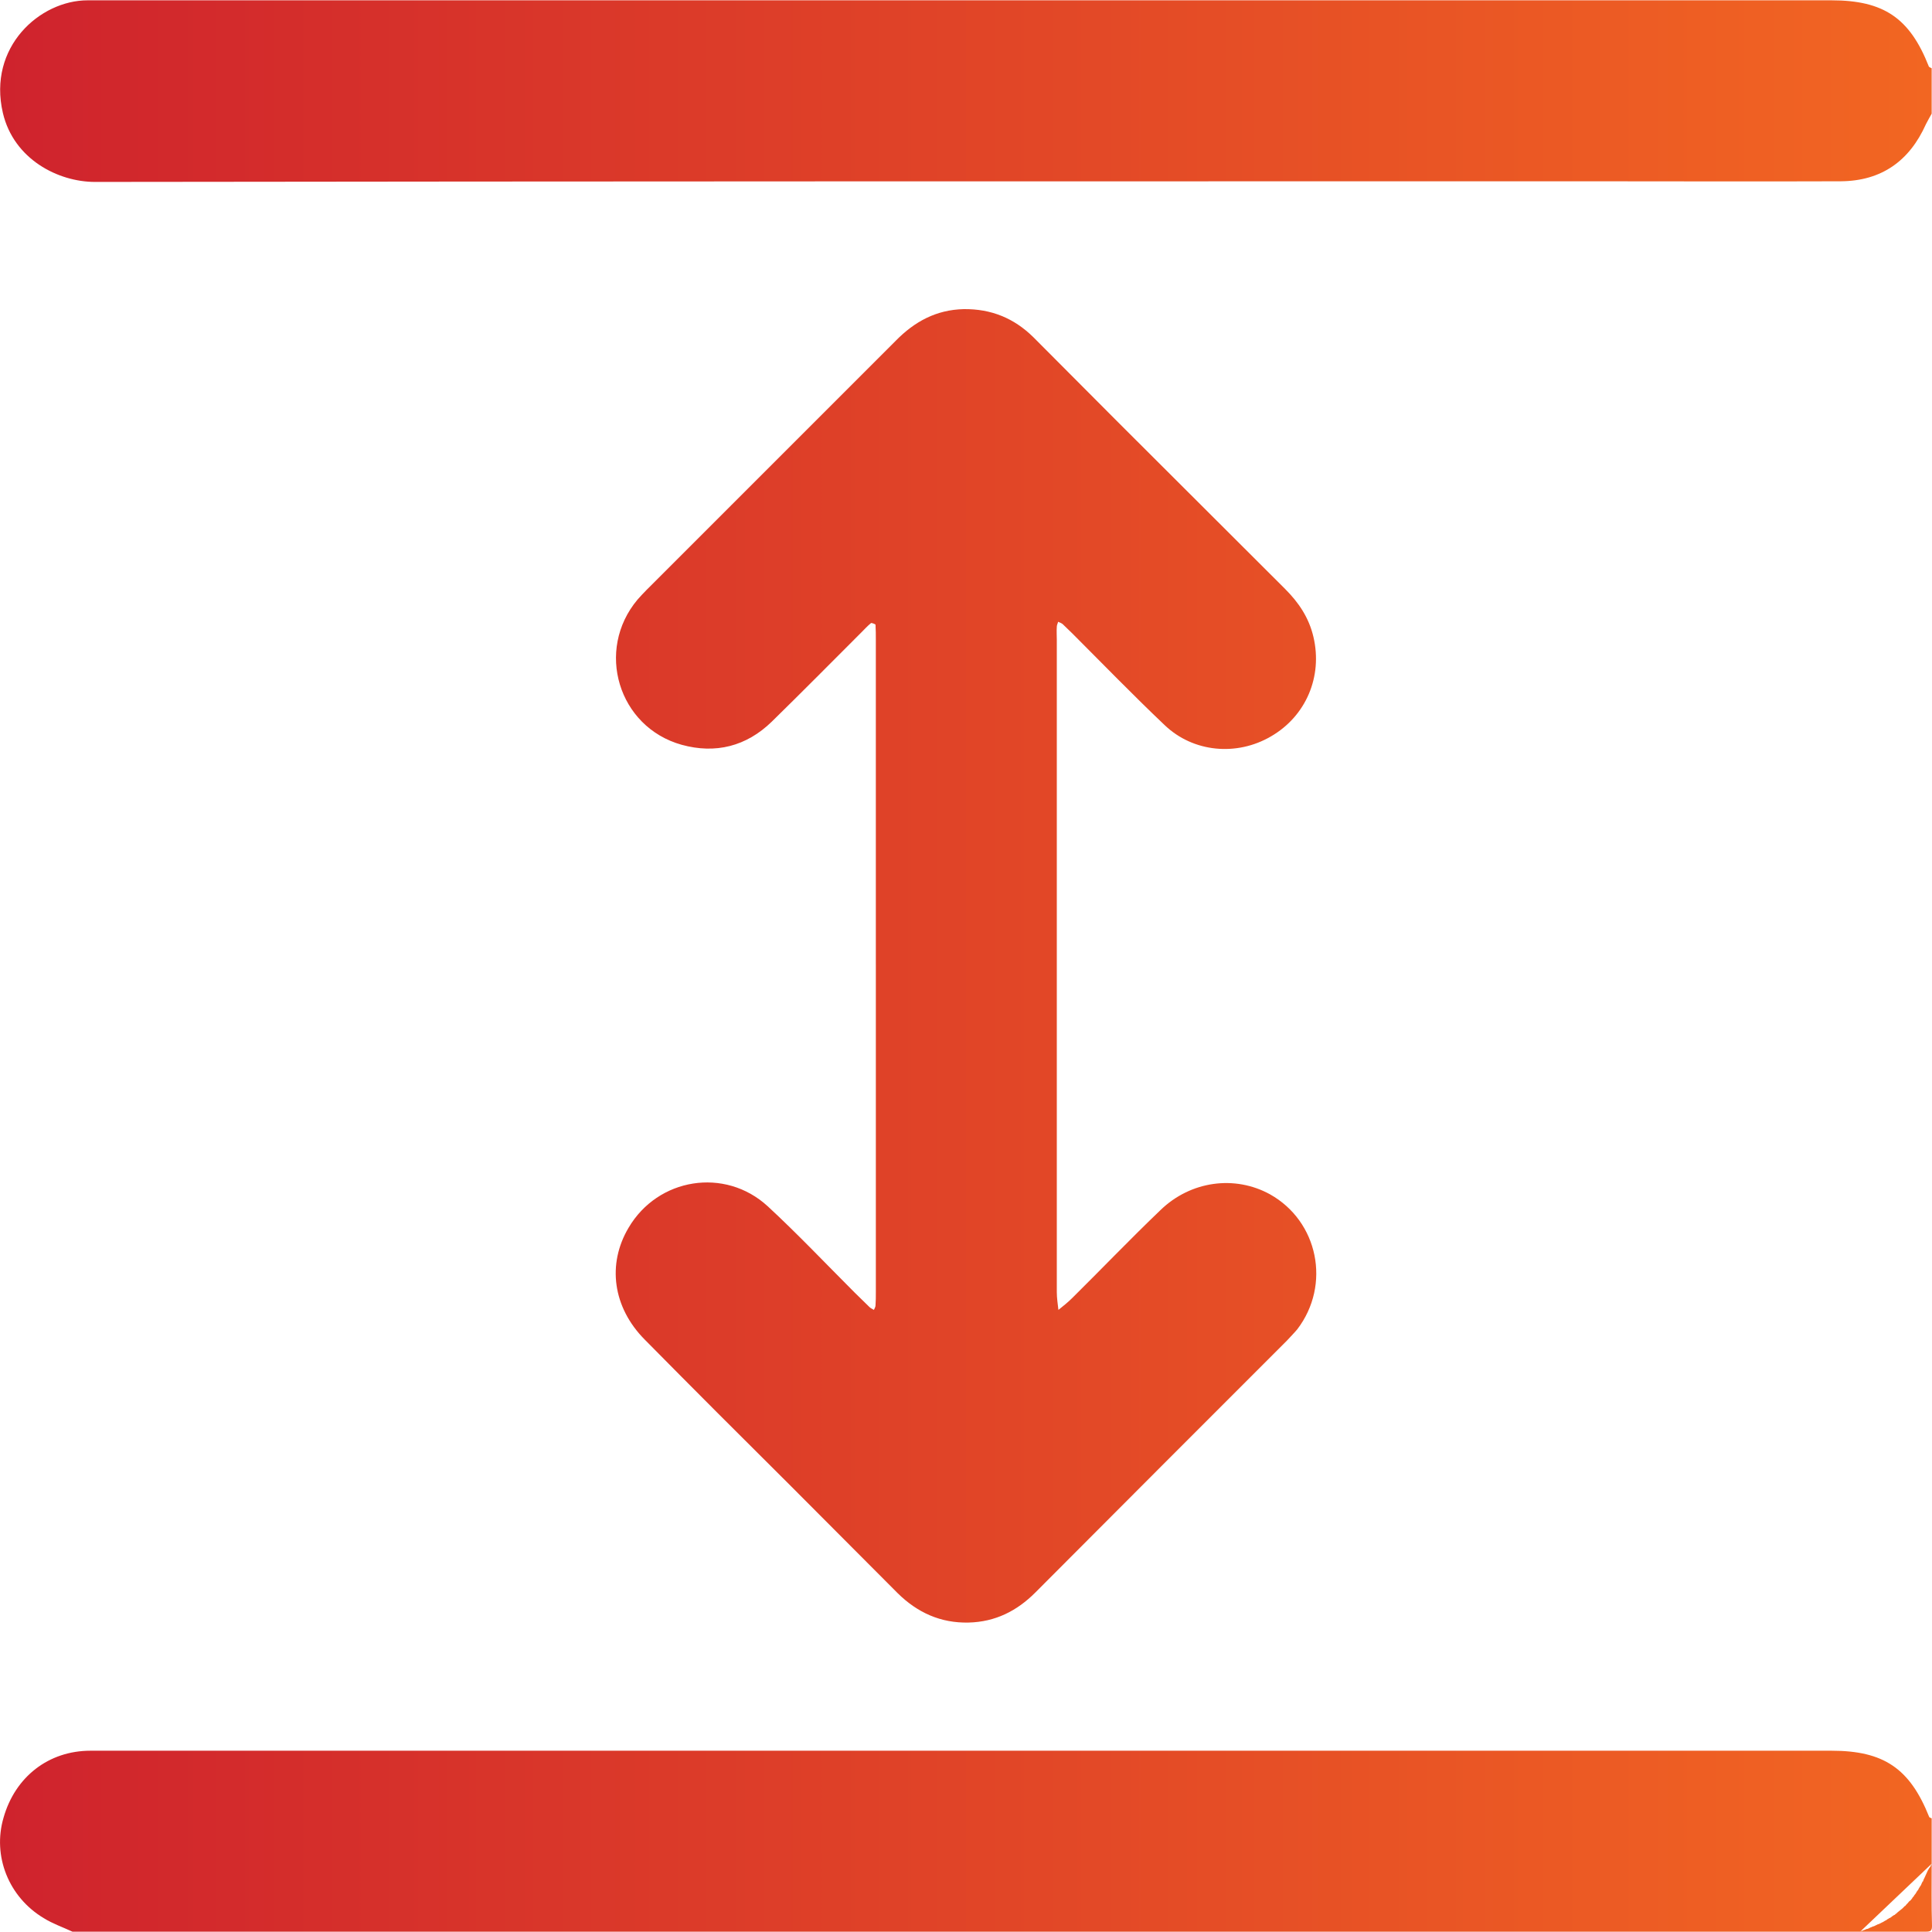
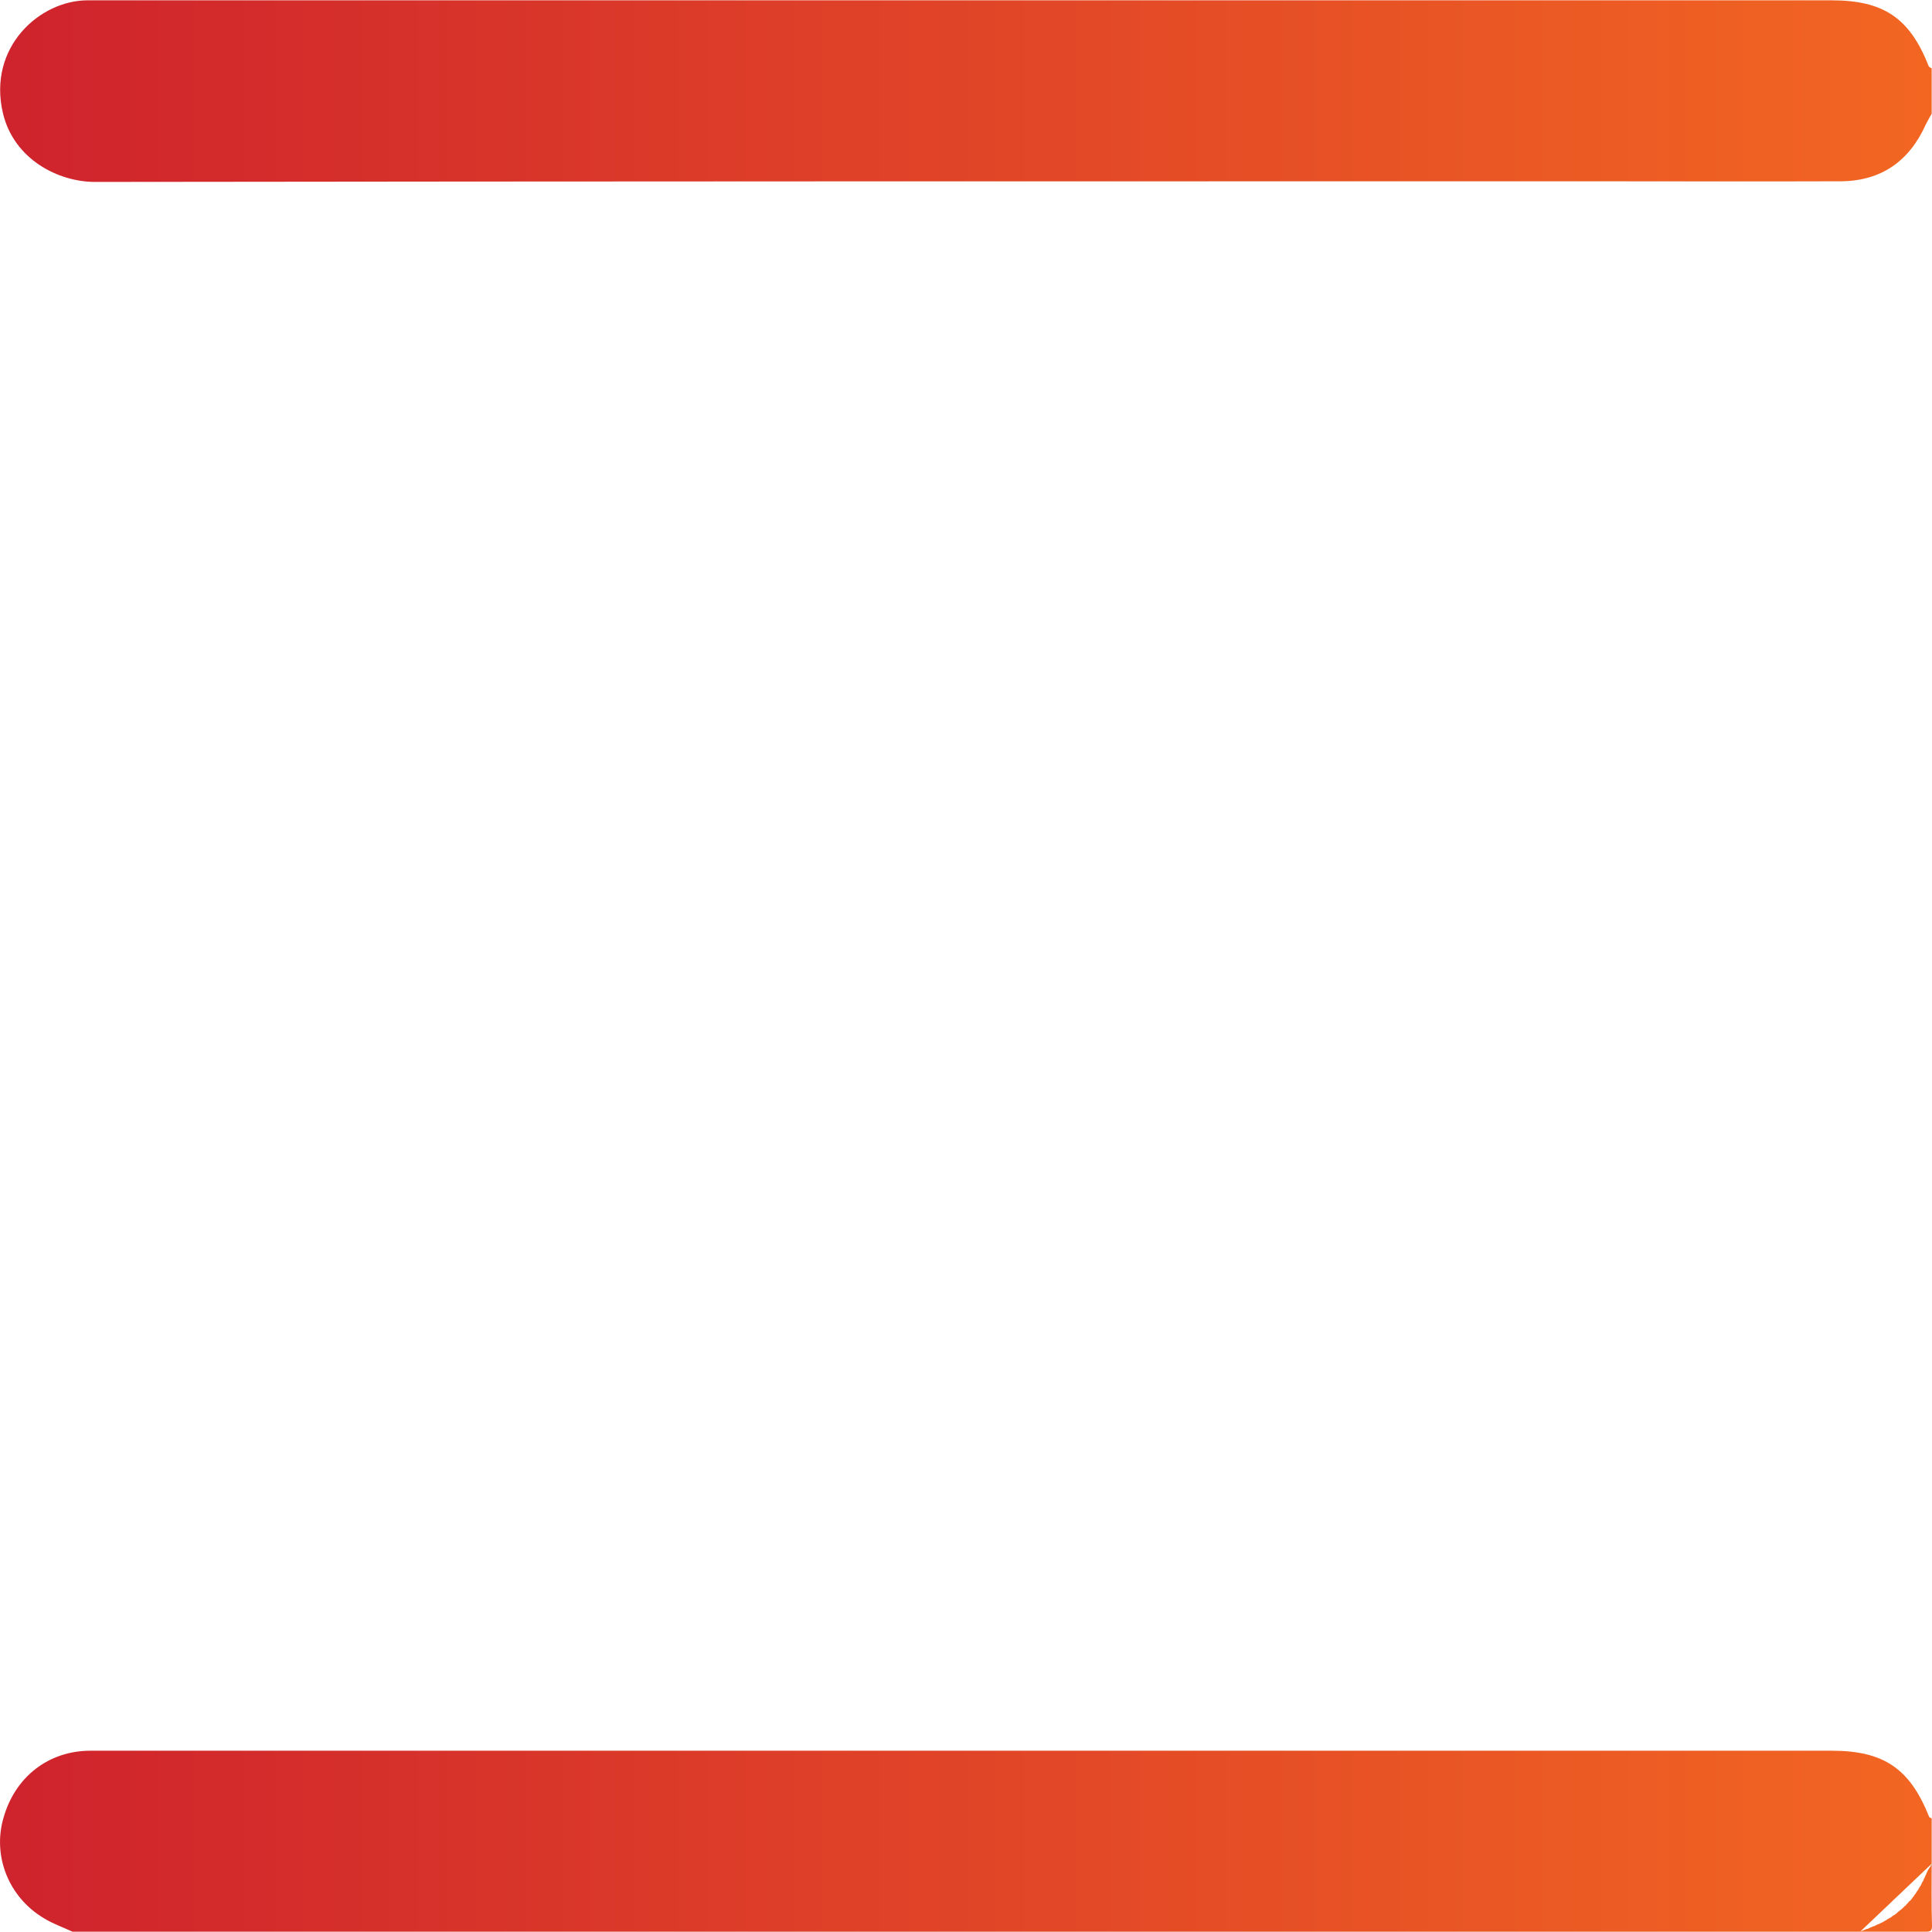
<svg xmlns="http://www.w3.org/2000/svg" xml:space="preserve" width="60px" height="60px" version="1.1" style="shape-rendering:geometricPrecision; text-rendering:geometricPrecision; image-rendering:optimizeQuality; fill-rule:evenodd; clip-rule:evenodd" viewBox="0 0 60 60">
  <defs>
    <style type="text/css">
   
    .fil0 {fill:url(#id0)}
   
  </style>
    <linearGradient id="id0" gradientUnits="userSpaceOnUse" x1="0" y1="30" x2="60" y2="30">
      <stop offset="0" style="stop-opacity:1; stop-color:#CF232D" />
      <stop offset="1" style="stop-opacity:1; stop-color:#F26622" />
    </linearGradient>
  </defs>
  <g id="Layer_x0020_1">
-     <path class="fil0" d="M59.99 3.53c-0.06,0.11 -0.12,0.21 -0.18,0.33 -0.51,1.14 -1.38,1.76 -2.64,1.77 -2.65,0.01 -5.31,0 -7.96,0 -15.42,0 -30.84,0 -46.26,0.02 -1.14,0 -2.52,-0.7 -2.86,-2.14 -0.48,-2.05 1.15,-3.5 2.63,-3.5 0.13,0 0.26,0 0.41,0 17.91,0 35.83,0 53.75,0 1.62,0 2.43,0.55 3.02,2.05 0.01,0.03 0.06,0.04 0.09,0.06l0 1.41zm-32.79 26.41c0,-3.36 0,-6.72 0,-10.07 0,-0.16 0,-0.31 -0.01,-0.47 -0.01,-0.02 -0.12,-0.06 -0.14,-0.05 -0.11,0.09 -0.2,0.19 -0.3,0.29 -0.92,0.92 -1.84,1.85 -2.78,2.77 -0.79,0.77 -1.75,1.01 -2.8,0.72 -1.97,-0.55 -2.69,-2.94 -1.37,-4.51 0.09,-0.1 0.18,-0.2 0.28,-0.3 2.58,-2.58 5.16,-5.16 7.74,-7.74 0.58,-0.59 1.25,-0.96 2.11,-0.98 0.85,-0.01 1.56,0.28 2.16,0.87 0.87,0.87 1.73,1.74 2.6,2.61 1.74,1.73 3.48,3.48 5.22,5.21 0.42,0.42 0.74,0.89 0.88,1.49 0.29,1.23 -0.23,2.46 -1.32,3.09 -1.06,0.62 -2.41,0.5 -3.3,-0.35 -0.98,-0.93 -1.92,-1.9 -2.87,-2.85 -0.1,-0.09 -0.19,-0.19 -0.3,-0.29 -0.04,-0.03 -0.09,-0.05 -0.14,-0.07 -0.01,0.05 -0.04,0.1 -0.04,0.15 -0.01,0.14 0,0.28 0,0.41 0,6.75 0,13.51 0,20.26 0,0.18 0.03,0.37 0.05,0.55 0.15,-0.12 0.3,-0.24 0.43,-0.37 0.92,-0.91 1.81,-1.84 2.74,-2.73 0.94,-0.91 2.31,-1.09 3.4,-0.49 1.5,0.84 1.9,2.81 0.85,4.19 -0.1,0.12 -0.21,0.23 -0.32,0.35 -2.6,2.6 -5.21,5.21 -7.82,7.83 -0.57,0.57 -1.24,0.91 -2.07,0.93 -0.87,0.02 -1.59,-0.31 -2.2,-0.91 -1.1,-1.11 -2.21,-2.21 -3.31,-3.32 -1.52,-1.51 -3.04,-3.03 -4.55,-4.56 -0.99,-1 -1.17,-2.34 -0.5,-3.47 0.91,-1.55 2.99,-1.89 4.32,-0.67 0.93,0.86 1.81,1.79 2.7,2.68 0.16,0.15 0.31,0.31 0.46,0.45 0.04,0.04 0.09,0.06 0.14,0.09 0.02,-0.05 0.05,-0.09 0.05,-0.14 0.01,-0.14 0.01,-0.28 0.01,-0.41 0,-3.4 0,-6.8 0,-10.19zm32.79 27.94c0,0.64 -0.01,1.29 0.01,1.93 0,0.15 -0.04,0.18 -0.19,0.18l-2.04 0 0 0 -55.52 0c-0.3,-0.14 -0.62,-0.25 -0.89,-0.42 -1.09,-0.65 -1.6,-1.93 -1.25,-3.12 0.36,-1.27 1.4,-2.08 2.7,-2.08 9.46,0 18.92,0 28.38,0 8.56,0 17.13,0 25.69,0 1.62,0 2.43,0.55 3.03,2.05 0,0.02 0.05,0.04 0.08,0.05l0 1.41zm0 0l-0.05 0.11 -0.01 0 -0.06 0.1 -0.05 0.11 -0.05 0.11 -0.03 0.06 -0.02 0.06 -0.01 0 -0.03 0.06 -0.02 0.05 -0.04 0.06 -0.03 0.05 0 0 -0.03 0.06 -0.01 0 -0.03 0.05 -0.03 0.05 0 0 -0.04 0.05 0 0 -0.03 0.05 -0.01 0 -0.03 0.05 -0.04 0.05 -0.05 0.04 -0.04 0.05 0 0 -0.04 0.04 0 0 -0.04 0.05 -0.01 0 -0.04 0.04 -0.04 0.04 0 0 -0.05 0.04 0 0 -0.05 0.04 -0.05 0.04 0 0 -0.04 0.04 -0.01 0 -0.04 0.04 -0.01 0 -0.05 0.03 -0.05 0.04 0 0 -0.05 0.03 -0.01 0 -0.04 0.03 -0.01 0 -0.05 0.04 -0.01 0 -0.05 0.03 -0.05 0.03 -0.01 0 -0.05 0.03 -0.01 0 -0.03 0.02 0 0 -0.04 0.01 0 0 -0.04 0.02 0 0 -0.04 0.02 0 0 -0.04 0.02 0 0 -0.04 0.01 0 0 -0.04 0.02 -0.03 0.01 -0.04 0.02 -0.04 0.02 -0.05 0.01 -0.04 0.02 -0.03 0.01 -0.01 0 -0.03 0.02 -0.01 0 -0.03 0.01 -0.01 0 -0.03 0.02" />
+     <path class="fil0" d="M59.99 3.53c-0.06,0.11 -0.12,0.21 -0.18,0.33 -0.51,1.14 -1.38,1.76 -2.64,1.77 -2.65,0.01 -5.31,0 -7.96,0 -15.42,0 -30.84,0 -46.26,0.02 -1.14,0 -2.52,-0.7 -2.86,-2.14 -0.48,-2.05 1.15,-3.5 2.63,-3.5 0.13,0 0.26,0 0.41,0 17.91,0 35.83,0 53.75,0 1.62,0 2.43,0.55 3.02,2.05 0.01,0.03 0.06,0.04 0.09,0.06l0 1.41zm-32.79 26.41zm32.79 27.94c0,0.64 -0.01,1.29 0.01,1.93 0,0.15 -0.04,0.18 -0.19,0.18l-2.04 0 0 0 -55.52 0c-0.3,-0.14 -0.62,-0.25 -0.89,-0.42 -1.09,-0.65 -1.6,-1.93 -1.25,-3.12 0.36,-1.27 1.4,-2.08 2.7,-2.08 9.46,0 18.92,0 28.38,0 8.56,0 17.13,0 25.69,0 1.62,0 2.43,0.55 3.03,2.05 0,0.02 0.05,0.04 0.08,0.05l0 1.41zm0 0l-0.05 0.11 -0.01 0 -0.06 0.1 -0.05 0.11 -0.05 0.11 -0.03 0.06 -0.02 0.06 -0.01 0 -0.03 0.06 -0.02 0.05 -0.04 0.06 -0.03 0.05 0 0 -0.03 0.06 -0.01 0 -0.03 0.05 -0.03 0.05 0 0 -0.04 0.05 0 0 -0.03 0.05 -0.01 0 -0.03 0.05 -0.04 0.05 -0.05 0.04 -0.04 0.05 0 0 -0.04 0.04 0 0 -0.04 0.05 -0.01 0 -0.04 0.04 -0.04 0.04 0 0 -0.05 0.04 0 0 -0.05 0.04 -0.05 0.04 0 0 -0.04 0.04 -0.01 0 -0.04 0.04 -0.01 0 -0.05 0.03 -0.05 0.04 0 0 -0.05 0.03 -0.01 0 -0.04 0.03 -0.01 0 -0.05 0.04 -0.01 0 -0.05 0.03 -0.05 0.03 -0.01 0 -0.05 0.03 -0.01 0 -0.03 0.02 0 0 -0.04 0.01 0 0 -0.04 0.02 0 0 -0.04 0.02 0 0 -0.04 0.02 0 0 -0.04 0.01 0 0 -0.04 0.02 -0.03 0.01 -0.04 0.02 -0.04 0.02 -0.05 0.01 -0.04 0.02 -0.03 0.01 -0.01 0 -0.03 0.02 -0.01 0 -0.03 0.01 -0.01 0 -0.03 0.02" />
  </g>
</svg>